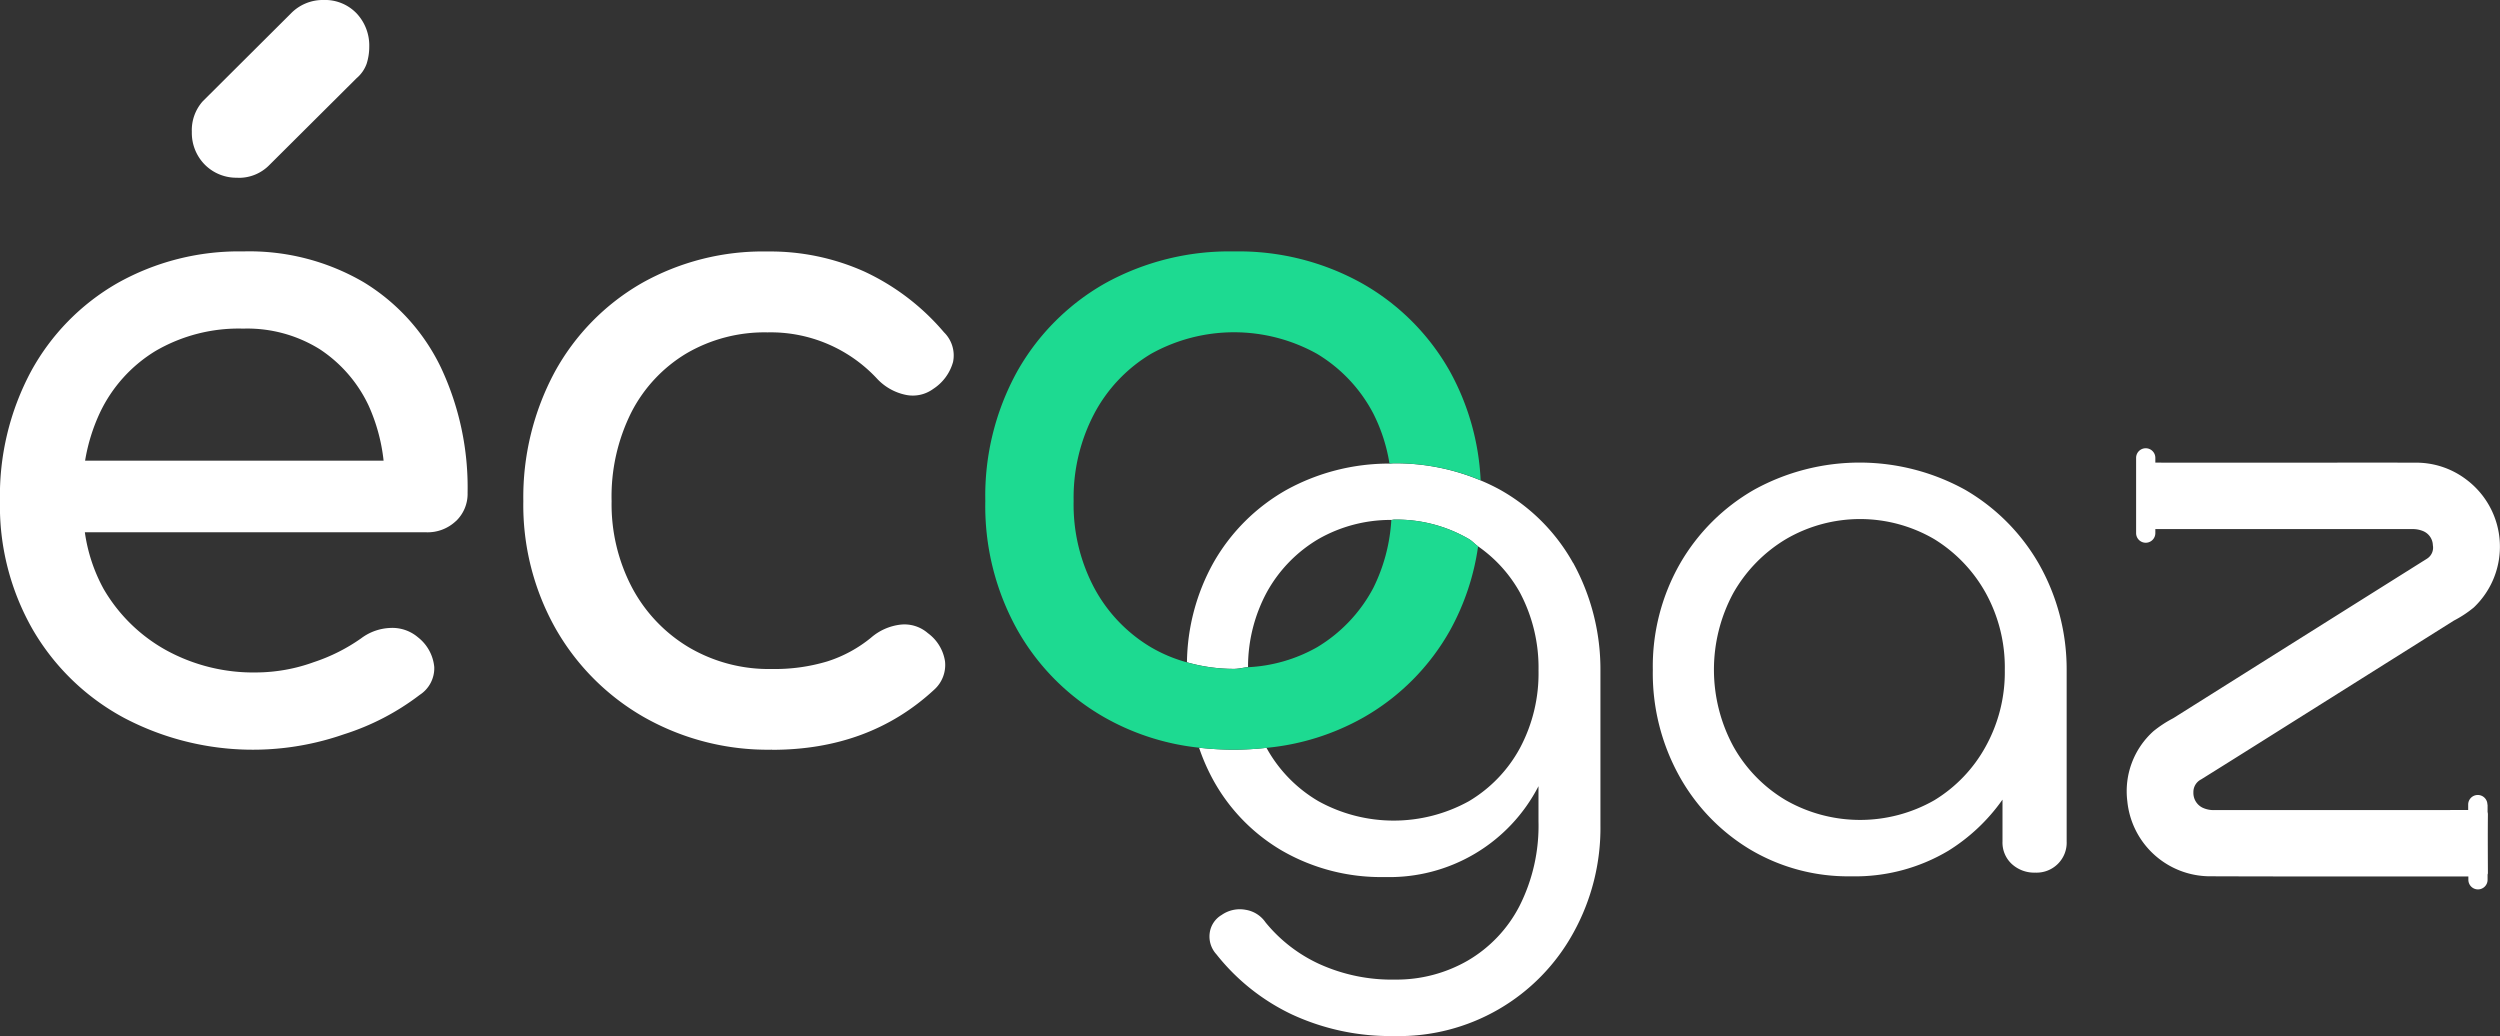
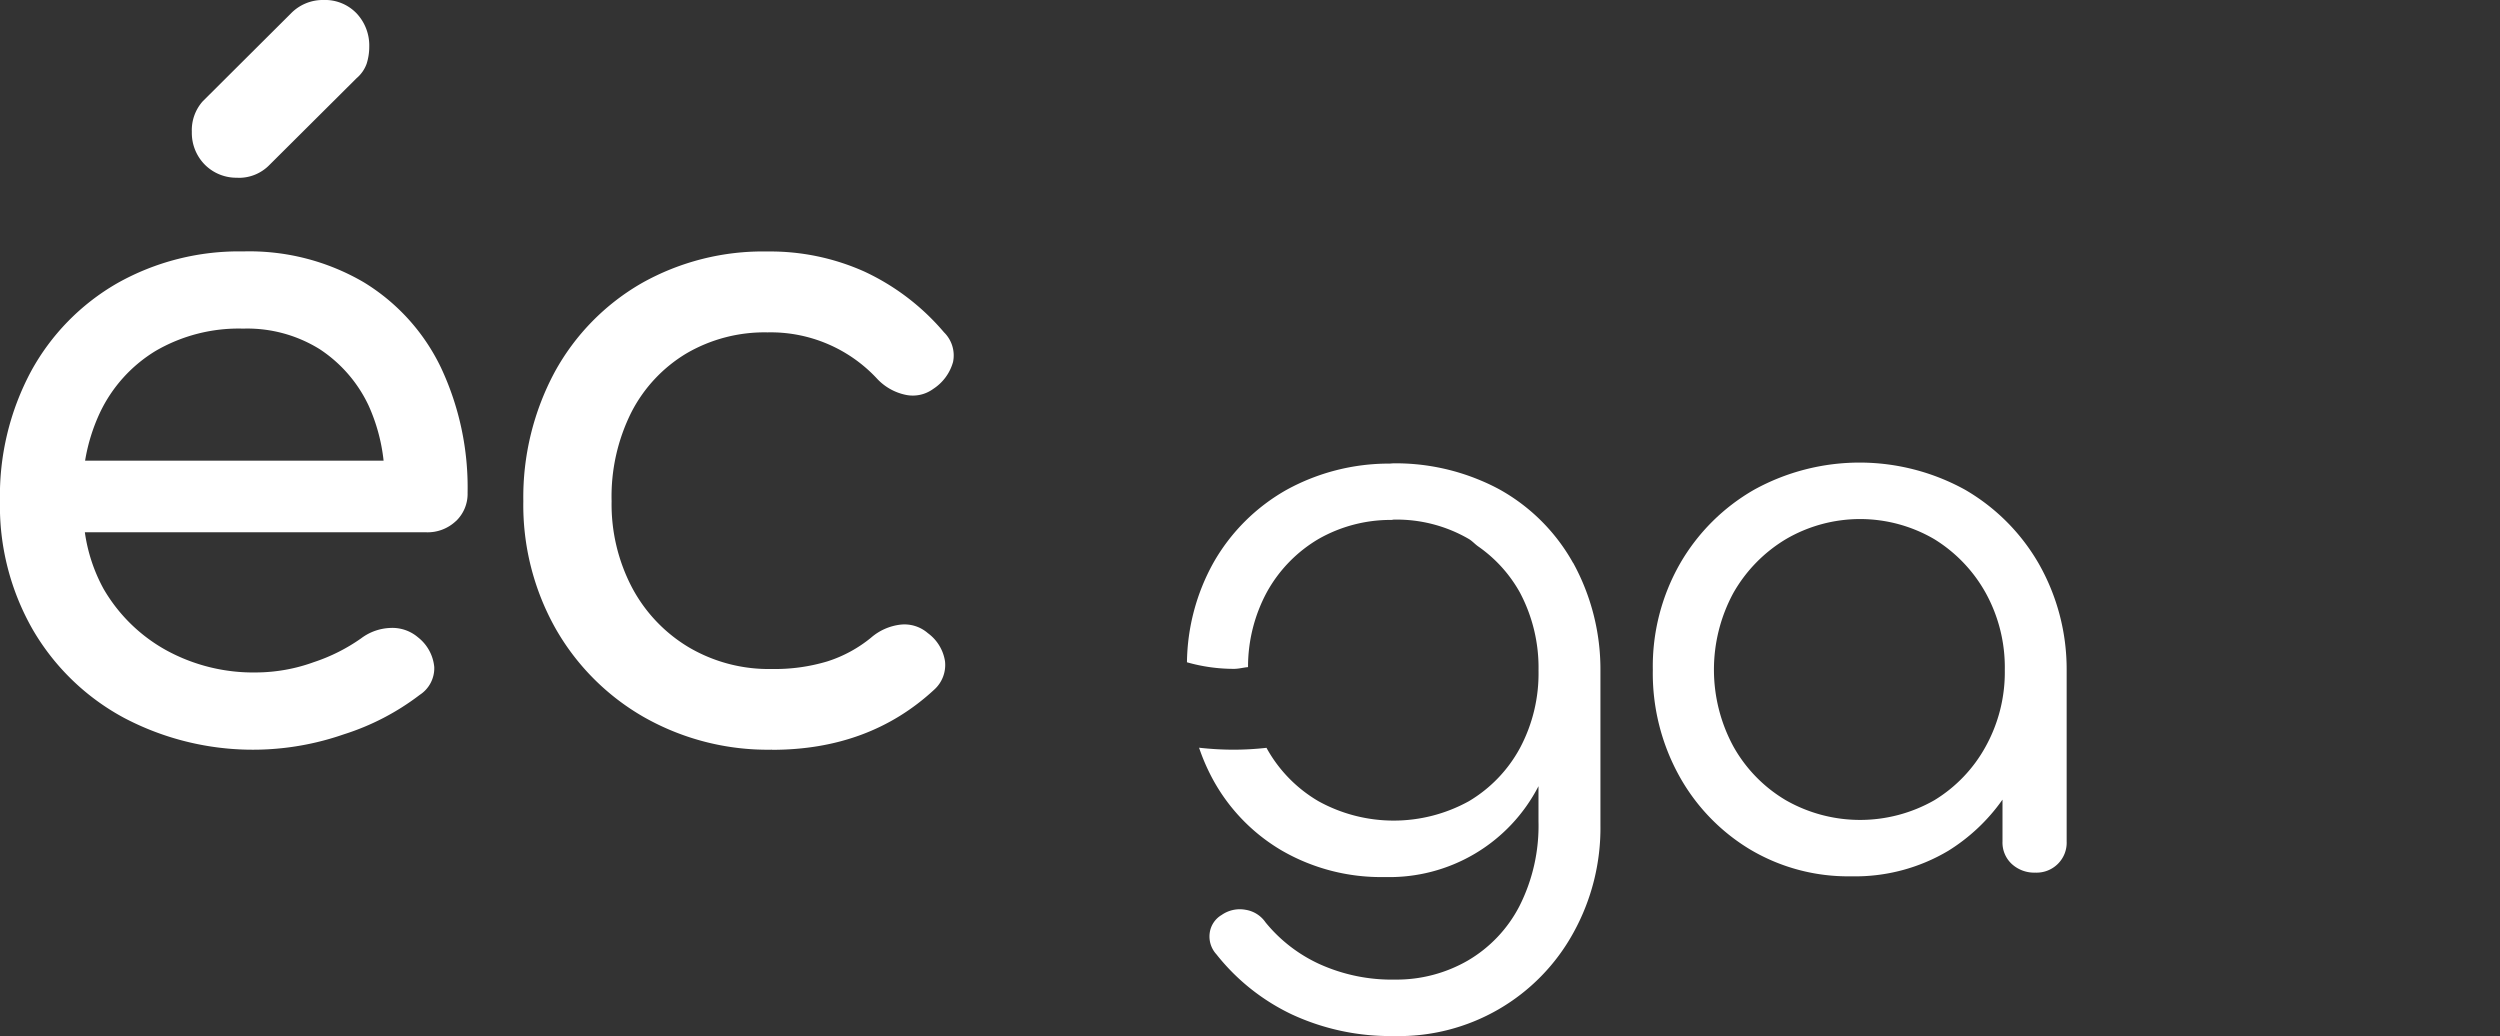
<svg xmlns="http://www.w3.org/2000/svg" width="262.418" height="108.751" viewBox="0 0 262.418 108.751">
  <rect x="0" y="0" width="262.418" height="108.751" fill="#333333" stroke="none" />
  <g id="ecogaz" transform="translate(-1156.007 -5126.32)">
    <path id="Tracé_9003" data-name="Tracé 9003" d="M139.46,38.674a21.161,21.161,0,0,0-7.748-7.761,22.925,22.925,0,0,0-22.11,0,21.026,21.026,0,0,0-7.79,7.761,21.74,21.74,0,0,0-2.858,11.152A22.238,22.238,0,0,0,101.691,60.9a20.674,20.674,0,0,0,7.439,7.761A20.126,20.126,0,0,0,119.771,71.5a19.1,19.1,0,0,0,10.211-2.687,19.575,19.575,0,0,0,5.677-5.362v4.39a3.053,3.053,0,0,0,.982,2.372,3.481,3.481,0,0,0,2.462.9,3.165,3.165,0,0,0,2.348-.9,3.127,3.127,0,0,0,.942-2.372V49.826A22.391,22.391,0,0,0,139.46,38.674ZM133.9,57.861a15.067,15.067,0,0,1-5.4,5.656,15.728,15.728,0,0,1-15.578,0,15.117,15.117,0,0,1-5.516-5.656,16.931,16.931,0,0,1,0-16.1,15.5,15.5,0,0,1,5.516-5.65,15.425,15.425,0,0,1,15.578,0,15.4,15.4,0,0,1,5.4,5.65,16.167,16.167,0,0,1,2,8.069A16.111,16.111,0,0,1,133.9,57.861Z" transform="translate(1230.545 5146.804)" fill="#fff" />
-     <path id="Tracé_9004" data-name="Tracé 9004" d="M165.188,64.618a1.009,1.009,0,0,0-2.018,0v.57q-13.329.01-26.649.007a2.721,2.721,0,0,1-1.224-.248,1.72,1.72,0,0,1-.97-1.615,1.481,1.481,0,0,1,.814-1.36c4.1-2.554,8.193-5.14,12.289-7.714q7.114-4.473,14.227-8.947a11.8,11.8,0,0,0,2.106-1.387,8.8,8.8,0,0,0-.787-13.424A8.67,8.67,0,0,0,157.5,28.73c-4.708-.02-9.41,0-14.118,0q-6.528,0-13.05-.007v-.5a1.009,1.009,0,0,0-2.018,0v7.9a1.009,1.009,0,0,0,2.018,0V35.7h26.947a2.809,2.809,0,0,1,1.155.208,1.655,1.655,0,0,1,1.029,1.488,1.365,1.365,0,0,1-.624,1.414Q145.51,47.183,132.2,55.557a12.268,12.268,0,0,0-2.072,1.36,8.465,8.465,0,0,0-2.737,7.345,8.736,8.736,0,0,0,8.784,7.881c9.007.033,18.014.013,27.014.02v.348a1.009,1.009,0,0,0,2.018,0v-.549a.607.607,0,0,0,.033-.141c-.007-2.051-.021-4.1,0-6.152a.983.983,0,0,0-.033-.275v-.777Z" transform="translate(1251.915 5146.158)" fill="#fff" />
    <path id="Tracé_9005" data-name="Tracé 9005" d="M16.315,19.043a4.465,4.465,0,0,0,3.3-1.327l9.175-9.135a3.542,3.542,0,0,0,1.049-1.508,5.873,5.873,0,0,0,.276-1.8,4.918,4.918,0,0,0-1.325-3.485A4.585,4.585,0,0,0,25.3.378a4.668,4.668,0,0,0-3.41,1.414l-9.269,9.235a4.568,4.568,0,0,0-1.13,3.2,4.744,4.744,0,0,0,1.365,3.438,4.668,4.668,0,0,0,3.457,1.367Z" transform="translate(1164.652 5125.941)" fill="#fff" />
    <path id="Tracé_9006" data-name="Tracé 9006" d="M47.855,43.746a3.936,3.936,0,0,0,1.231-2.969,29.588,29.588,0,0,0-2.791-13.142,21.217,21.217,0,0,0-8.085-8.954,23.782,23.782,0,0,0-12.672-3.251A26.017,26.017,0,0,0,12.3,18.775,23.836,23.836,0,0,0,3.266,28.01,27.658,27.658,0,0,0,0,41.622,26.11,26.11,0,0,0,3.454,55.146a24.489,24.489,0,0,0,9.551,9.235,29.02,29.02,0,0,0,23.078,1.742,26.015,26.015,0,0,0,7.984-4.148,3.335,3.335,0,0,0,1.52-2.922,4.485,4.485,0,0,0-1.7-3.11A4.143,4.143,0,0,0,41,54.952a5.411,5.411,0,0,0-3.081,1.086,18.852,18.852,0,0,1-4.964,2.5,17.915,17.915,0,0,1-6.007,1.086A19.02,19.02,0,0,1,17.4,57.264a17.25,17.25,0,0,1-6.525-6.414,17.373,17.373,0,0,1-1.964-5.938H44.734a4.325,4.325,0,0,0,3.121-1.173ZM16.308,25.892a17.325,17.325,0,0,1,9.229-2.359A14.392,14.392,0,0,1,33.575,25.7a14.415,14.415,0,0,1,5.112,5.891,18.976,18.976,0,0,1,1.581,5.8H8.936a19.314,19.314,0,0,1,1.561-5.04A15.194,15.194,0,0,1,16.308,25.892Z" transform="translate(1156.003 5137.281)" fill="#fff" />
    <path id="Tracé_9007" data-name="Tracé 9007" d="M57.44,67.729a26.319,26.319,0,0,1-13.48-3.438,24.871,24.871,0,0,1-9.269-9.329,26.422,26.422,0,0,1-3.357-13.33,27.76,27.76,0,0,1,3.309-13.571,24.085,24.085,0,0,1,9.081-9.282,25.9,25.9,0,0,1,13.237-3.344,24.128,24.128,0,0,1,10.211,2.124,24.522,24.522,0,0,1,8.321,6.36,3.4,3.4,0,0,1,.948,3.11,4.941,4.941,0,0,1-2.078,2.828,3.628,3.628,0,0,1-2.933.616A5.7,5.7,0,0,1,68.5,28.825a15.235,15.235,0,0,0-11.536-4.9,16.25,16.25,0,0,0-8.516,2.212,15.38,15.38,0,0,0-5.771,6.172A19.731,19.731,0,0,0,40.6,41.639a18.791,18.791,0,0,0,2.132,9.047,16.071,16.071,0,0,0,5.912,6.26,16.526,16.526,0,0,0,8.791,2.312,19.094,19.094,0,0,0,5.818-.8,13.908,13.908,0,0,0,4.587-2.493,5.725,5.725,0,0,1,3.121-1.367,3.745,3.745,0,0,1,2.838.9,4.5,4.5,0,0,1,1.8,2.962,3.486,3.486,0,0,1-1.137,2.969q-6.81,6.313-17.025,6.313Z" transform="translate(1179.605 5137.284)" fill="#fff" />
    <path id="Tracé_9008" data-name="Tracé 9008" d="M111.59,38.565a19.925,19.925,0,0,0-7.668-7.68,21.13,21.13,0,0,0-2.045-.979,22.969,22.969,0,0,0-9.108-1.789c-.161,0-.309.027-.464.027a22.311,22.311,0,0,0-10.762,2.741,20.26,20.26,0,0,0-7.708,7.68A22.007,22.007,0,0,0,71.064,49a17.956,17.956,0,0,0,4.931.69c.525,0,.975-.141,1.48-.181a16.5,16.5,0,0,1,1.957-7.835,14.73,14.73,0,0,1,5.442-5.616,15.245,15.245,0,0,1,7.648-2c.087,0,.168-.033.256-.033a15.07,15.07,0,0,1,7.87,2.031c.363.214.632.53.969.771a14.457,14.457,0,0,1,4.392,4.845,16.82,16.82,0,0,1,1.957,8.19,16.634,16.634,0,0,1-1.957,8.156,14.5,14.5,0,0,1-5.361,5.569,16.33,16.33,0,0,1-15.773,0,14.651,14.651,0,0,1-5.442-5.569c-.007-.013-.007-.027-.014-.04A31.538,31.538,0,0,1,76,58.175a32.692,32.692,0,0,1-3.666-.208A21.277,21.277,0,0,0,73.681,61.1a19.416,19.416,0,0,0,7.359,7.674,20.808,20.808,0,0,0,10.8,2.768,17.593,17.593,0,0,0,16.123-9.537V65.7a18.654,18.654,0,0,1-2,8.893,14.106,14.106,0,0,1-5.442,5.73,14.966,14.966,0,0,1-7.594,1.984,18.4,18.4,0,0,1-7.984-1.642A15.757,15.757,0,0,1,79.311,76.3,3.133,3.133,0,0,0,77.2,74.977a3.326,3.326,0,0,0-2.5.549,2.585,2.585,0,0,0-1.251,1.91,2.76,2.76,0,0,0,.706,2.218,22.23,22.23,0,0,0,7.944,6.32,24.571,24.571,0,0,0,10.681,2.258,20.9,20.9,0,0,0,18.867-10.877,22.687,22.687,0,0,0,2.818-11.266V49.865A23.23,23.23,0,0,0,111.6,38.559Z" transform="translate(1209.535 5146.838)" fill="#fff" />
-     <path id="Tracé_9009" data-name="Tracé 9009" d="M101.868,43.592c-.087,0-.168.027-.255.033a18.447,18.447,0,0,1-1.9,7.144A15.927,15.927,0,0,1,93.8,56.989a16.3,16.3,0,0,1-7.224,2.084c-.5.04-.955.181-1.48.181a17.957,17.957,0,0,1-4.931-.69,15.541,15.541,0,0,1-3.767-1.575,16.093,16.093,0,0,1-5.96-6.219,18.641,18.641,0,0,1-2.173-9.141,18.973,18.973,0,0,1,2.173-9.188,16.083,16.083,0,0,1,5.96-6.266,17.9,17.9,0,0,1,17.408,0,15.874,15.874,0,0,1,5.912,6.266,17.834,17.834,0,0,1,1.7,5.254c.161,0,.3-.027.464-.027a22.967,22.967,0,0,1,9.107,1.789,26.187,26.187,0,0,0-3.235-11.447,24.287,24.287,0,0,0-9.228-9.235,26.582,26.582,0,0,0-13.426-3.344,26.964,26.964,0,0,0-13.527,3.344,24.363,24.363,0,0,0-9.222,9.235,26.99,26.99,0,0,0-3.356,13.611,26.661,26.661,0,0,0,3.356,13.524,24.318,24.318,0,0,0,9.222,9.235,25.519,25.519,0,0,0,9.868,3.143,32.6,32.6,0,0,0,3.666.208,31.536,31.536,0,0,0,3.417-.194,25.579,25.579,0,0,0,10.11-3.157,24.058,24.058,0,0,0,9.175-9.235,25.607,25.607,0,0,0,2.912-8.759c-.336-.241-.605-.556-.969-.771a15.133,15.133,0,0,0-7.87-2.031Z" transform="translate(1200.438 5137.281)" fill="#1dda91" />
  </g>
</svg>